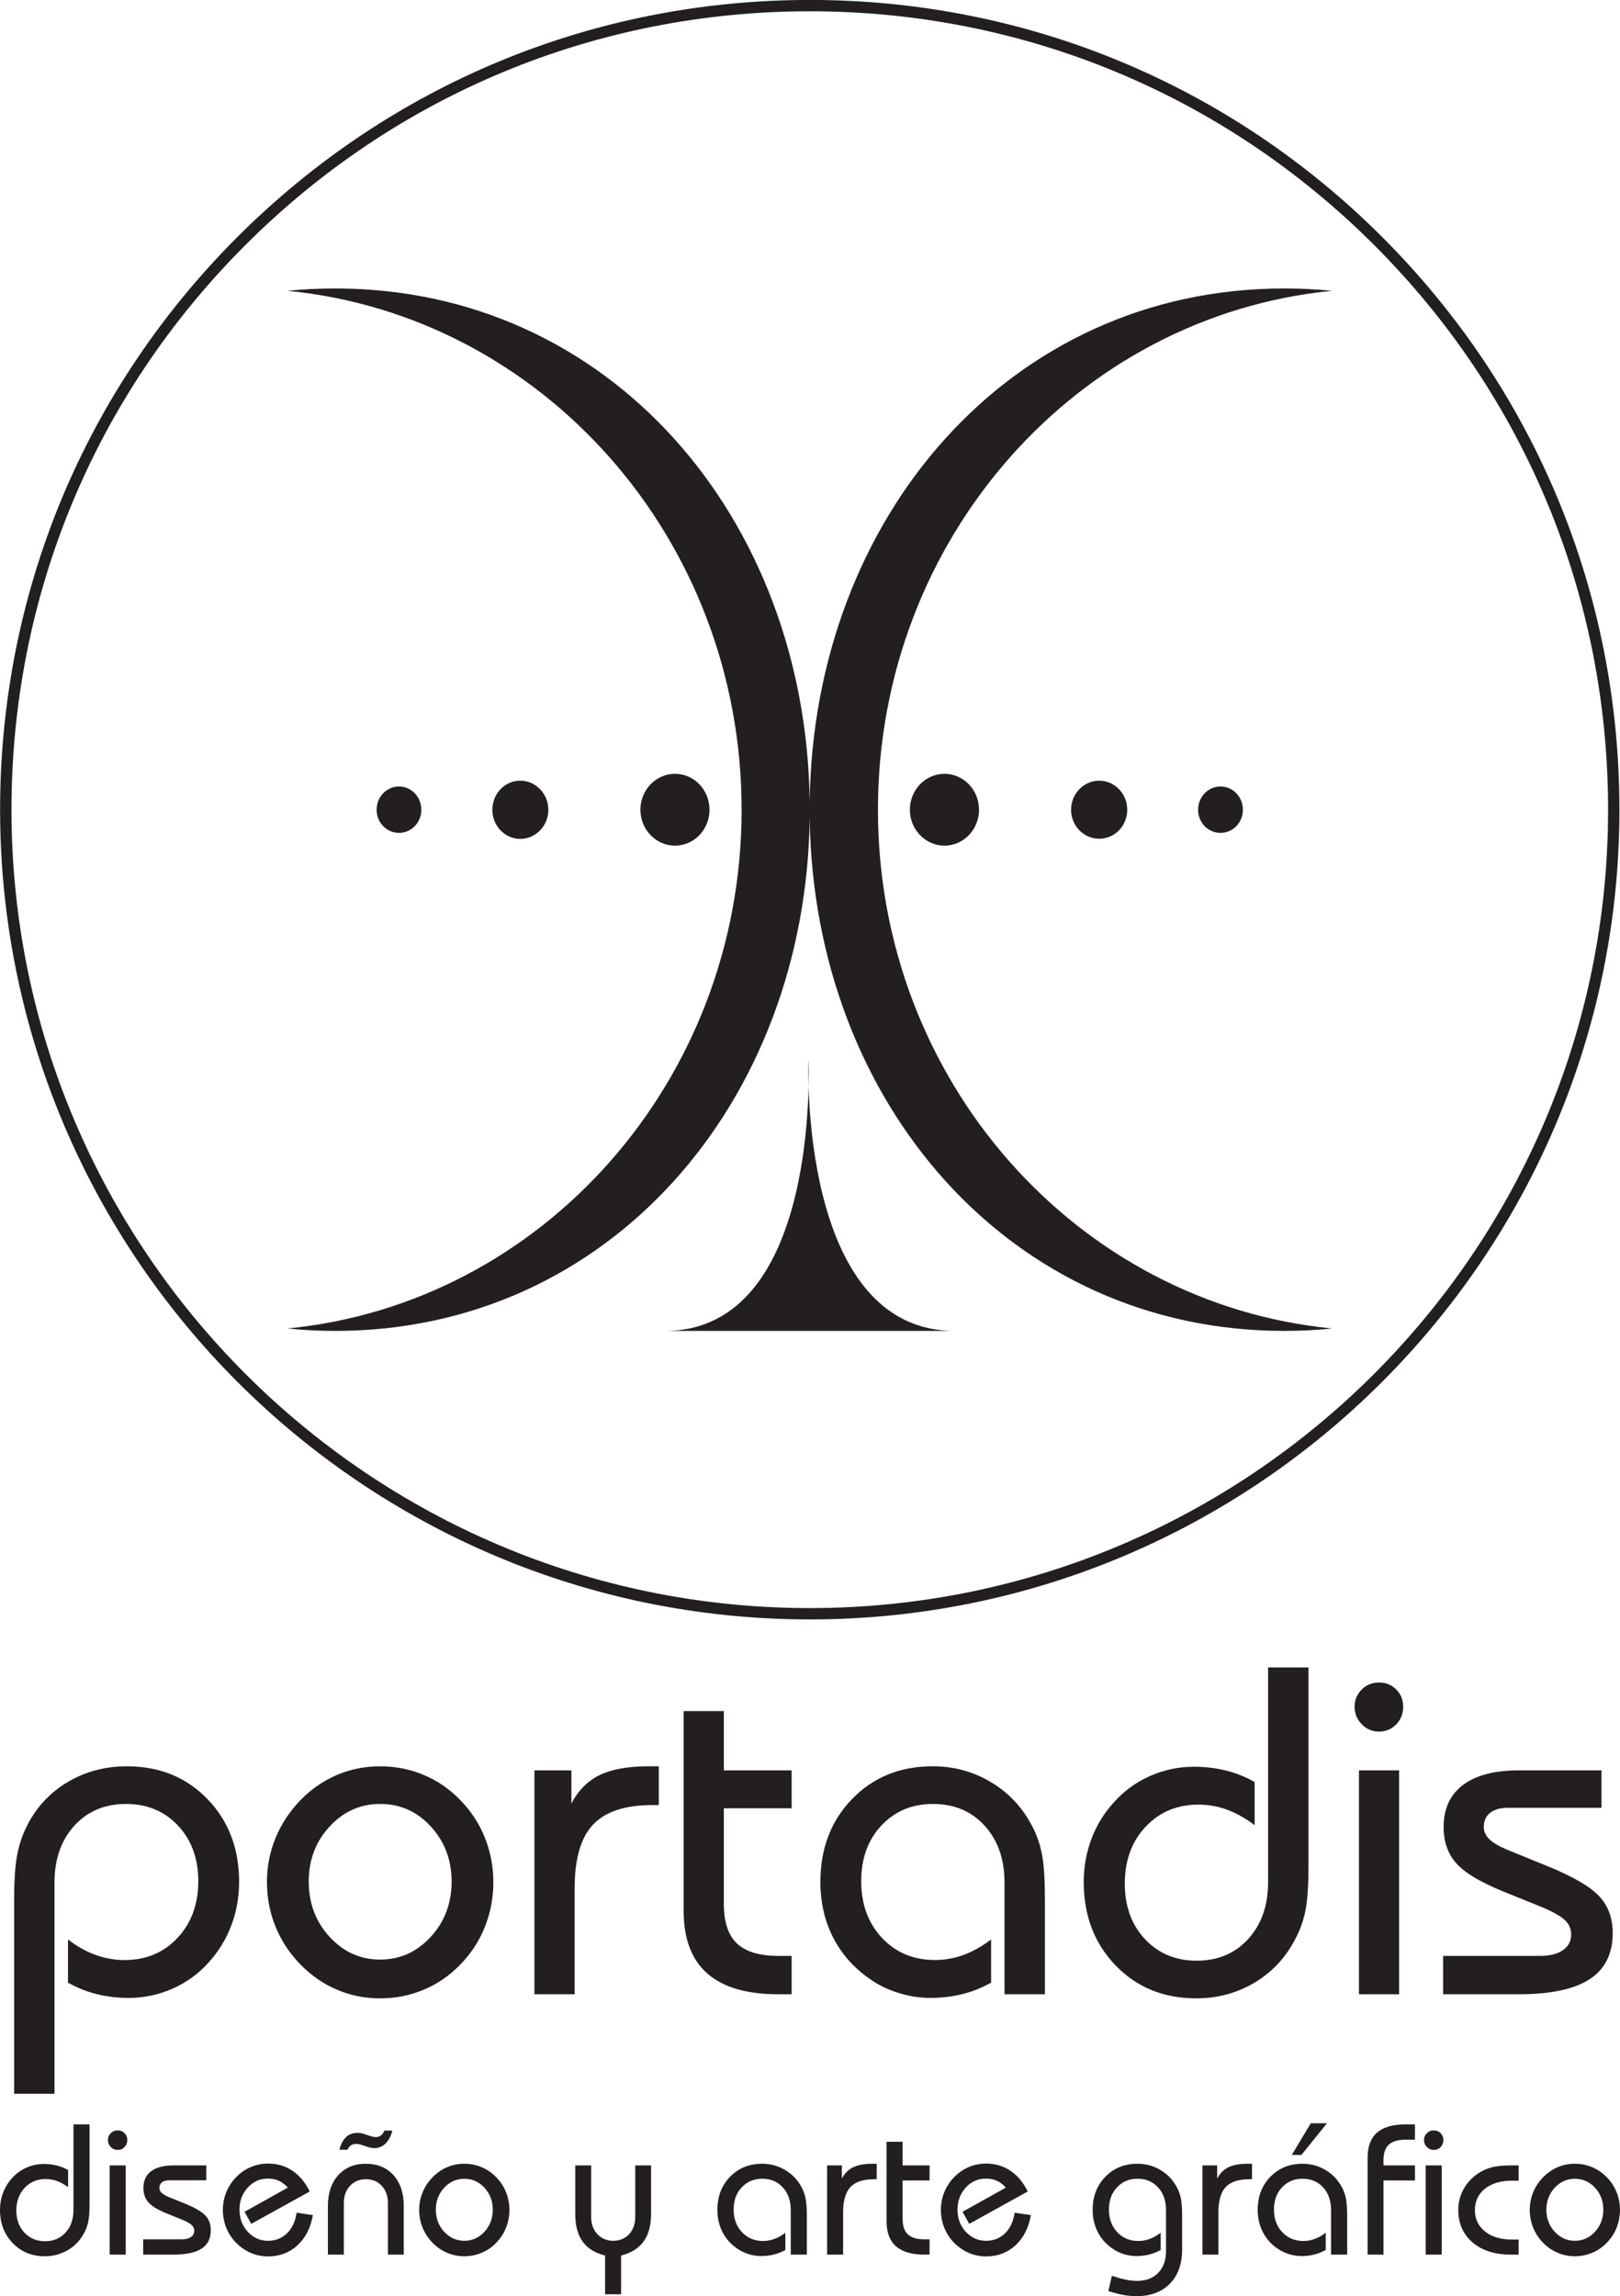
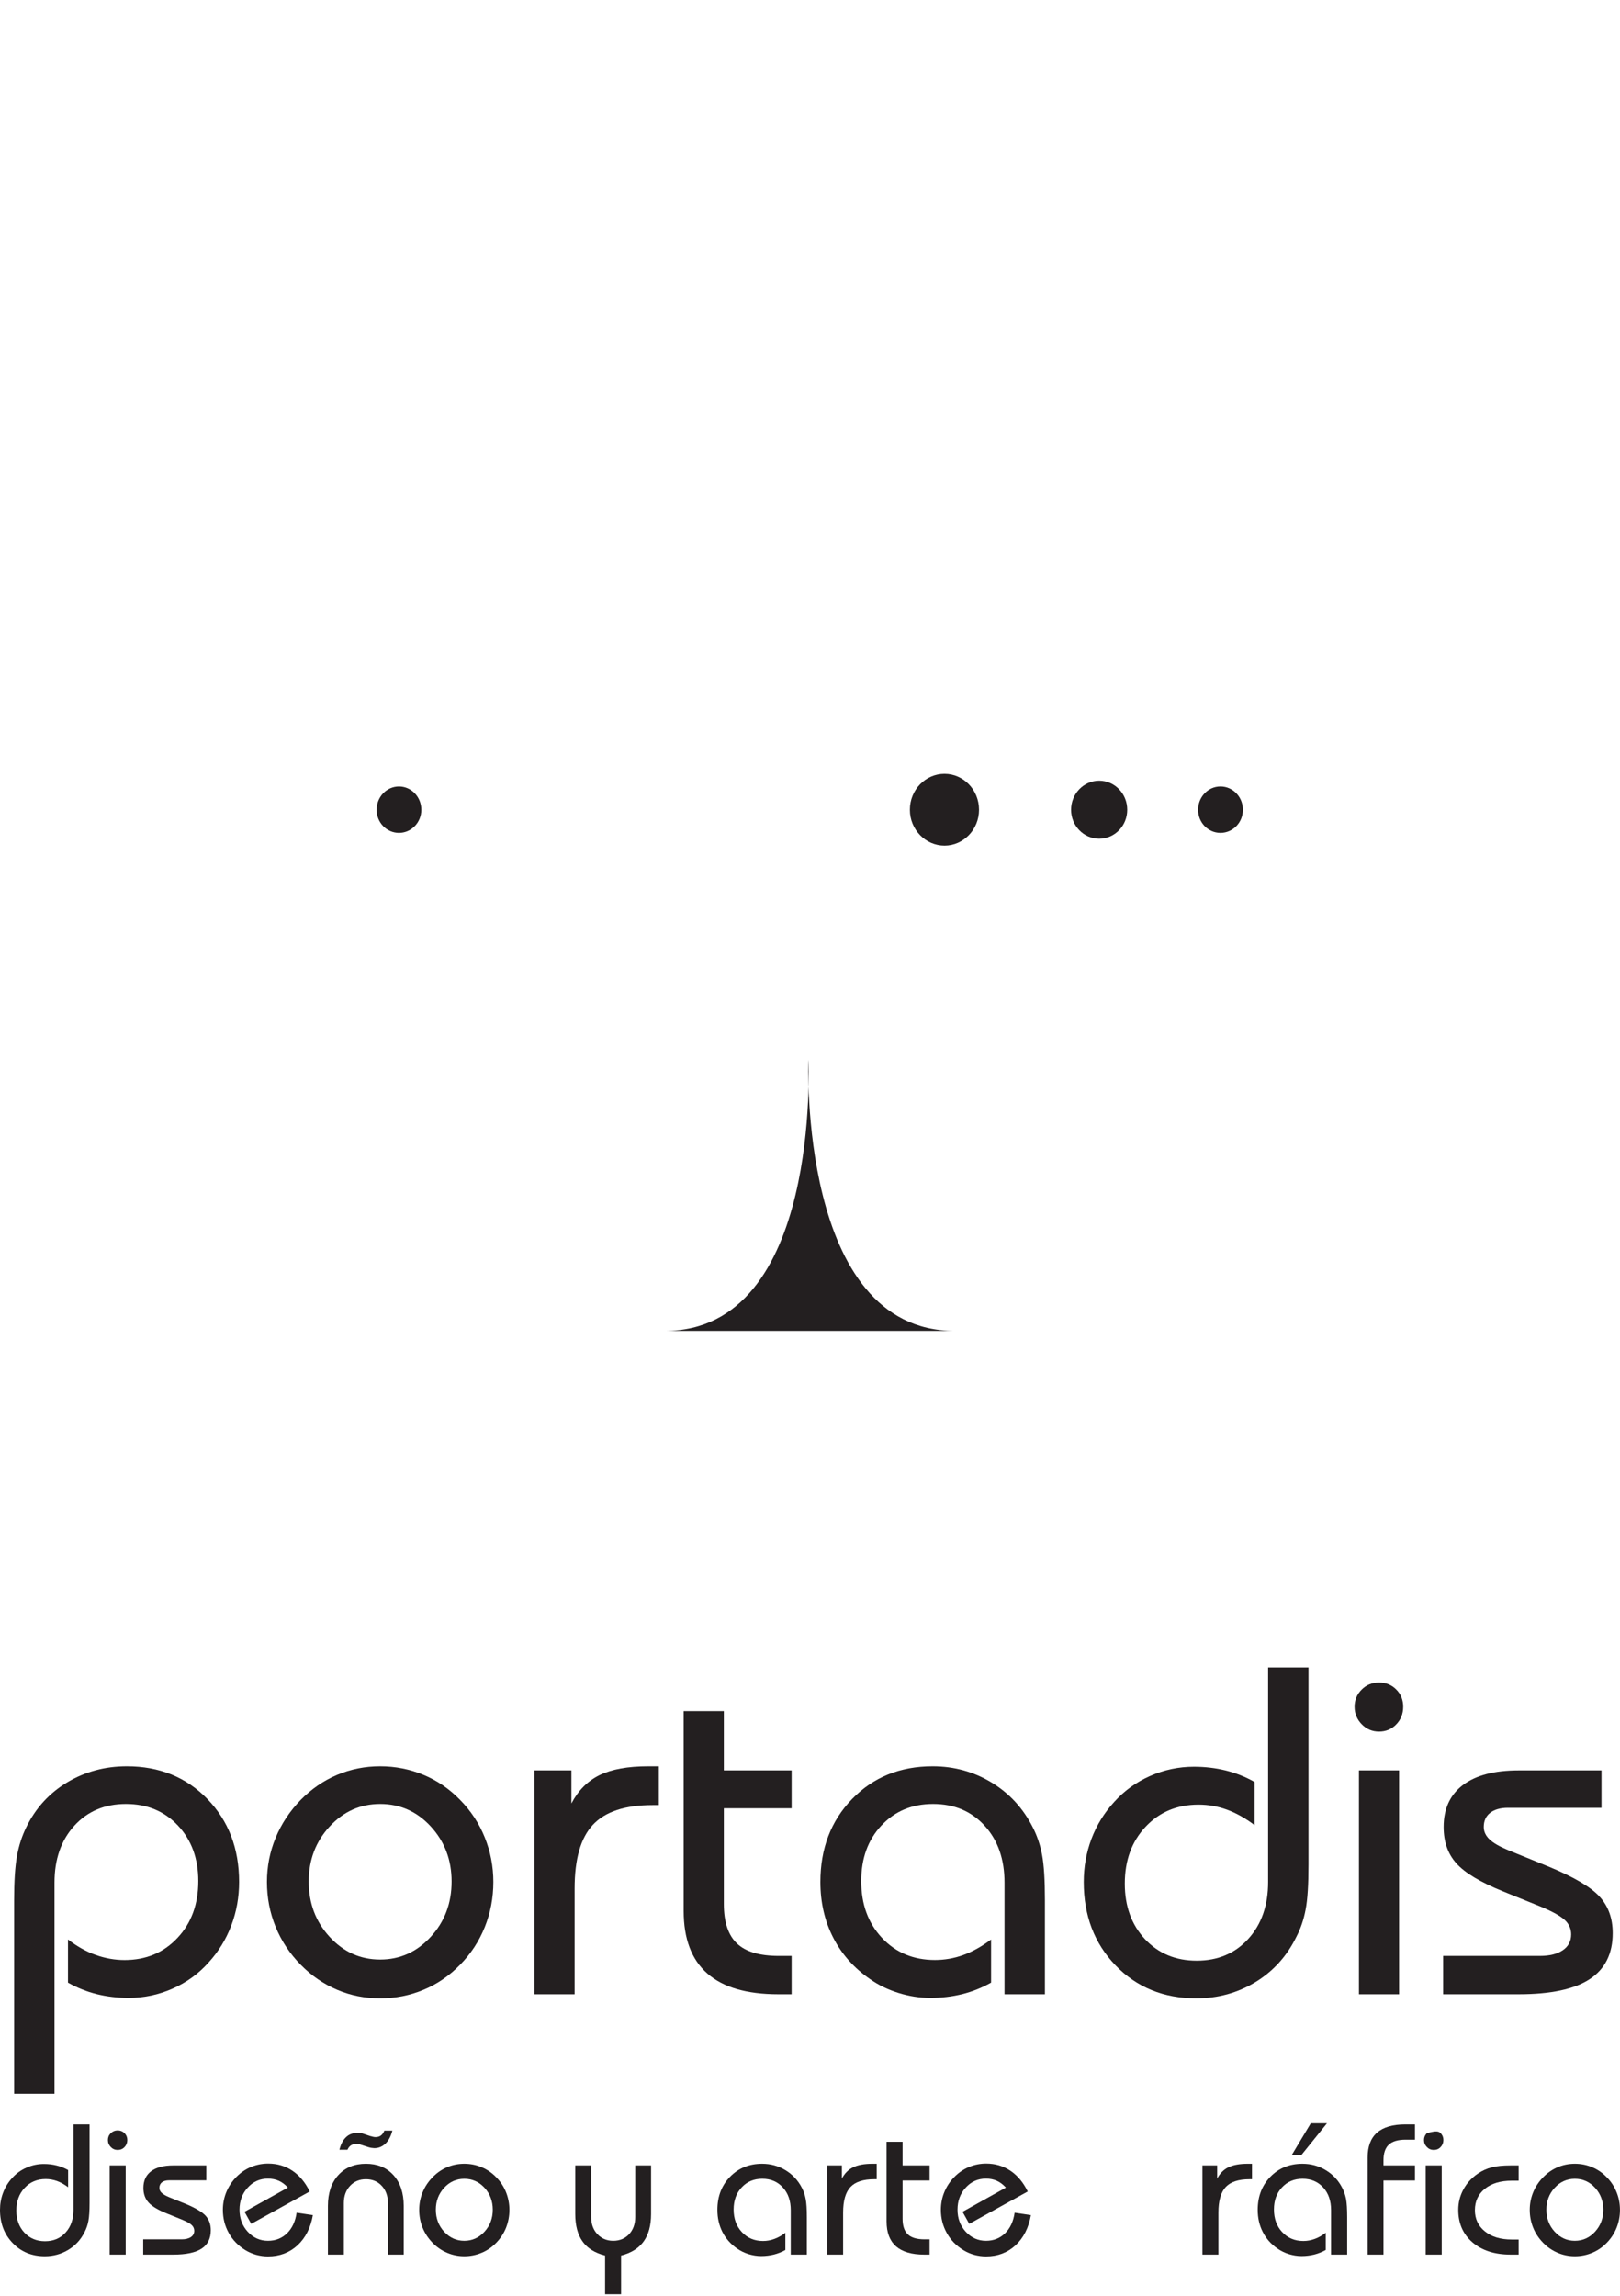
<svg xmlns="http://www.w3.org/2000/svg" width="130.05pt" height="184.32pt" viewBox="0 0 130.05 184.32" version="1.1">
  <defs>
    <clipPath id="clip1">
-       <path d="M 0 0 L 130.051 0 L 130.051 130 L 0 130 Z M 0 0 " />
-     </clipPath>
+       </clipPath>
    <clipPath id="clip2">
      <path d="M 46 173 L 53 173 L 53 184.32 L 46 184.32 Z M 46 173 " />
    </clipPath>
    <clipPath id="clip3">
      <path d="M 87 173 L 95 173 L 95 184.32 L 87 184.32 Z M 87 173 " />
    </clipPath>
    <clipPath id="clip4">
      <path d="M 122 173 L 130.051 173 L 130.051 182 L 122 182 Z M 122 173 " />
    </clipPath>
  </defs>
  <g id="surface1">
    <path style=" stroke:none;fill-rule:nonzero;fill:rgb(13.699%,12.199%,12.5%);fill-opacity:1;" d="M 73.043 65.004 C 73.043 66.59 74.289 67.883 75.824 67.883 C 77.348 67.883 78.594 66.59 78.594 65.004 C 78.594 63.402 77.348 62.117 75.824 62.117 C 74.289 62.117 73.043 63.402 73.043 65.004 " />
    <path style=" stroke:none;fill-rule:nonzero;fill:rgb(13.699%,12.199%,12.5%);fill-opacity:1;" d="M 85.984 65.004 C 85.984 66.289 87 67.328 88.238 67.328 C 89.492 67.328 90.492 66.289 90.492 65.004 C 90.492 63.715 89.492 62.668 88.238 62.668 C 87 62.668 85.984 63.715 85.984 65.004 " />
    <path style=" stroke:none;fill-rule:nonzero;fill:rgb(13.699%,12.199%,12.5%);fill-opacity:1;" d="M 96.18 65.004 C 96.18 66.031 96.984 66.859 97.977 66.859 C 98.973 66.859 99.777 66.031 99.777 65.004 C 99.777 63.969 98.973 63.133 97.977 63.133 C 96.984 63.133 96.18 63.969 96.18 65.004 " />
-     <path style=" stroke:none;fill-rule:nonzero;fill:rgb(13.699%,12.199%,12.5%);fill-opacity:1;" d="M 70.48 65.004 C 70.48 43.23 86.48 25.344 106.934 23.344 C 105.672 23.219 104.387 23.156 103.09 23.156 C 81.066 23.156 65.305 41.531 65 64.332 C 64.691 41.531 48.941 23.156 26.91 23.156 C 25.625 23.156 24.344 23.219 23.082 23.344 C 43.531 25.344 59.535 43.23 59.535 65.004 C 59.535 86.77 43.531 104.648 23.082 106.641 C 24.344 106.773 25.625 106.836 26.91 106.836 C 48.941 106.836 64.691 88.469 65 65.672 C 65.305 88.469 81.066 106.836 103.09 106.836 C 104.387 106.836 105.672 106.773 106.934 106.641 C 86.48 104.648 70.48 86.77 70.48 65.004 " />
-     <path style=" stroke:none;fill-rule:nonzero;fill:rgb(13.699%,12.199%,12.5%);fill-opacity:1;" d="M 56.957 65.004 C 56.957 63.402 55.727 62.117 54.18 62.117 C 52.664 62.117 51.41 63.402 51.41 65.004 C 51.41 66.59 52.664 67.883 54.18 67.883 C 55.727 67.883 56.957 66.59 56.957 65.004 " />
-     <path style=" stroke:none;fill-rule:nonzero;fill:rgb(13.699%,12.199%,12.5%);fill-opacity:1;" d="M 44.02 65.004 C 44.02 63.715 43.008 62.668 41.766 62.668 C 40.52 62.668 39.527 63.715 39.527 65.004 C 39.527 66.289 40.52 67.34 41.766 67.34 C 43.008 67.34 44.02 66.289 44.02 65.004 " />
    <path style=" stroke:none;fill-rule:nonzero;fill:rgb(13.699%,12.199%,12.5%);fill-opacity:1;" d="M 33.824 65.004 C 33.824 63.969 33.016 63.133 32.031 63.133 C 31.039 63.133 30.234 63.969 30.234 65.004 C 30.234 66.031 31.039 66.859 32.031 66.859 C 33.016 66.859 33.824 66.031 33.824 65.004 " />
    <path style=" stroke:none;fill-rule:nonzero;fill:rgb(13.699%,12.199%,12.5%);fill-opacity:1;" d="M 76.641 106.836 C 64.059 106.836 64.898 85.066 64.898 85.066 C 64.898 85.066 65.949 106.836 53.367 106.836 " />
    <g clip-path="url(#clip1)" clip-rule="nonzero">
      <path style=" stroke:none;fill-rule:nonzero;fill:rgb(13.699%,12.199%,12.5%);fill-opacity:1;" d="M 65.008 -0.004 C 47.645 -0.004 31.32 6.758 19.047 19.035 C 6.77 31.312 0.008 47.637 0.008 64.996 C 0.008 100.836 29.168 129.996 65.008 129.996 C 100.848 129.996 130.004 100.836 130.004 64.996 C 130.004 47.637 123.242 31.312 110.969 19.035 C 98.691 6.758 82.367 -0.004 65.008 -0.004 M 129.094 64.996 C 129.094 100.336 100.348 129.086 65.008 129.086 C 29.668 129.086 0.922 100.336 0.922 64.996 C 0.922 47.879 7.582 31.785 19.691 19.68 C 31.793 7.574 47.887 0.906 65.008 0.906 C 82.125 0.906 98.219 7.574 110.324 19.68 C 122.43 31.785 129.094 47.879 129.094 64.996 " />
    </g>
    <path style=" stroke:none;fill-rule:nonzero;fill:rgb(13.699%,12.199%,12.5%);fill-opacity:1;" d="M 1.133 168.074 L 1.133 152.539 C 1.133 151.012 1.211 149.828 1.363 148.984 C 1.516 148.141 1.77 147.367 2.121 146.656 C 2.867 145.133 3.957 143.938 5.395 143.074 C 6.828 142.215 8.426 141.785 10.184 141.785 C 12.797 141.785 14.953 142.66 16.652 144.414 C 18.348 146.168 19.195 148.387 19.195 151.07 C 19.195 152.293 18.988 153.461 18.566 154.57 C 18.145 155.684 17.535 156.672 16.742 157.539 C 15.938 158.441 14.969 159.141 13.848 159.637 C 12.723 160.133 11.551 160.379 10.328 160.379 C 9.438 160.379 8.586 160.277 7.773 160.078 C 6.961 159.875 6.191 159.566 5.457 159.152 L 5.457 155.688 C 6.191 156.25 6.934 156.668 7.691 156.934 C 8.449 157.203 9.219 157.34 10 157.34 C 11.723 157.34 13.141 156.746 14.25 155.559 C 15.363 154.375 15.918 152.855 15.918 151 C 15.918 149.191 15.375 147.707 14.289 146.547 C 13.199 145.387 11.809 144.809 10.109 144.809 C 8.414 144.809 7.031 145.391 5.969 146.555 C 4.906 147.723 4.375 149.246 4.375 151.129 L 4.375 168.074 " />
    <path style=" stroke:none;fill-rule:nonzero;fill:rgb(13.699%,12.199%,12.5%);fill-opacity:1;" d="M 24.785 151.035 C 24.785 152.781 25.344 154.266 26.461 155.477 C 27.578 156.695 28.93 157.301 30.52 157.301 C 32.105 157.301 33.457 156.695 34.578 155.477 C 35.695 154.266 36.254 152.781 36.254 151.035 C 36.254 149.301 35.695 147.828 34.586 146.621 C 33.473 145.41 32.117 144.809 30.52 144.809 C 28.93 144.809 27.578 145.41 26.461 146.621 C 25.344 147.828 24.785 149.301 24.785 151.035 M 21.43 151.07 C 21.43 149.828 21.664 148.641 22.129 147.52 C 22.594 146.395 23.266 145.383 24.145 144.477 C 25.012 143.598 25.984 142.93 27.066 142.473 C 28.145 142.016 29.297 141.785 30.52 141.785 C 31.738 141.785 32.902 142.016 34 142.473 C 35.098 142.93 36.074 143.598 36.93 144.477 C 37.797 145.355 38.461 146.363 38.918 147.5 C 39.375 148.637 39.605 149.828 39.605 151.07 C 39.605 152.344 39.375 153.551 38.918 154.691 C 38.461 155.832 37.797 156.844 36.93 157.723 C 36.074 158.602 35.098 159.27 34 159.727 C 32.902 160.188 31.738 160.414 30.52 160.414 C 29.297 160.414 28.145 160.188 27.066 159.727 C 25.984 159.27 25.012 158.602 24.145 157.723 C 23.266 156.832 22.594 155.816 22.129 154.684 C 21.664 153.547 21.43 152.344 21.43 151.07 " />
    <path style=" stroke:none;fill-rule:nonzero;fill:rgb(13.699%,12.199%,12.5%);fill-opacity:1;" d="M 42.902 160.086 L 42.902 142.113 L 45.871 142.113 L 45.871 144.77 C 46.418 143.723 47.176 142.961 48.141 142.488 C 49.105 142.02 50.406 141.785 52.043 141.785 L 52.887 141.785 L 52.887 144.898 L 52.395 144.898 C 50.18 144.898 48.586 145.422 47.602 146.477 C 46.617 147.523 46.129 149.234 46.129 151.605 L 46.129 160.086 " />
    <path style=" stroke:none;fill-rule:nonzero;fill:rgb(13.699%,12.199%,12.5%);fill-opacity:1;" d="M 54.883 137.352 L 58.109 137.352 L 58.109 142.113 L 63.551 142.113 L 63.551 145.156 L 58.109 145.156 L 58.109 152.848 C 58.109 154.289 58.461 155.344 59.16 156.008 C 59.863 156.676 60.984 157.008 62.523 157.008 L 63.551 157.008 L 63.551 160.086 L 62.488 160.086 C 59.945 160.086 58.043 159.531 56.781 158.418 C 55.516 157.309 54.883 155.633 54.883 153.398 " />
    <path style=" stroke:none;fill-rule:nonzero;fill:rgb(13.699%,12.199%,12.5%);fill-opacity:1;" d="M 80.641 160.086 L 80.641 151.129 C 80.641 149.246 80.109 147.723 79.047 146.559 C 77.984 145.391 76.605 144.809 74.906 144.809 C 73.223 144.809 71.84 145.383 70.758 146.539 C 69.676 147.691 69.137 149.18 69.137 151 C 69.137 152.855 69.691 154.375 70.805 155.562 C 71.914 156.746 73.332 157.336 75.055 157.336 C 75.836 157.336 76.598 157.203 77.336 156.934 C 78.074 156.664 78.816 156.25 79.562 155.691 L 79.562 159.152 C 78.828 159.566 78.055 159.875 77.242 160.078 C 76.43 160.277 75.578 160.379 74.688 160.379 C 73.832 160.379 72.984 160.246 72.141 159.984 C 71.297 159.723 70.535 159.355 69.852 158.875 C 68.559 157.984 67.566 156.871 66.883 155.531 C 66.199 154.195 65.859 152.707 65.859 151.07 C 65.859 148.387 66.707 146.164 68.402 144.414 C 70.102 142.66 72.258 141.785 74.871 141.785 C 76.594 141.785 78.168 142.219 79.598 143.086 C 81.027 143.953 82.125 145.145 82.895 146.656 C 83.25 147.34 83.504 148.09 83.656 148.902 C 83.809 149.715 83.883 150.926 83.883 152.539 L 83.883 160.086 " />
    <path style=" stroke:none;fill-rule:nonzero;fill:rgb(13.699%,12.199%,12.5%);fill-opacity:1;" d="M 105.043 133.852 L 105.043 149.664 C 105.043 151.273 104.969 152.484 104.812 153.289 C 104.66 154.094 104.41 154.832 104.055 155.504 C 103.297 157.043 102.203 158.246 100.773 159.117 C 99.348 159.98 97.766 160.414 96.031 160.414 C 93.418 160.414 91.258 159.535 89.555 157.77 C 87.852 156.004 87 153.77 87 151.074 C 87 149.863 87.207 148.707 87.621 147.609 C 88.035 146.512 88.641 145.527 89.434 144.66 C 90.242 143.758 91.207 143.059 92.328 142.562 C 93.453 142.066 94.625 141.82 95.848 141.82 C 96.738 141.82 97.59 141.922 98.402 142.121 C 99.215 142.324 99.988 142.633 100.719 143.047 L 100.719 146.512 C 99.977 145.949 99.23 145.535 98.496 145.266 C 97.754 144.996 96.996 144.863 96.215 144.863 C 94.492 144.863 93.074 145.457 91.965 146.641 C 90.852 147.824 90.297 149.344 90.297 151.203 C 90.297 153.02 90.836 154.508 91.918 155.664 C 93 156.816 94.383 157.391 96.066 157.391 C 97.766 157.391 99.145 156.809 100.207 155.645 C 101.27 154.477 101.801 152.953 101.801 151.074 L 101.801 133.852 " />
    <path style=" stroke:none;fill-rule:nonzero;fill:rgb(13.699%,12.199%,12.5%);fill-opacity:1;" d="M 109.094 142.113 L 112.316 142.113 L 112.316 160.086 L 109.094 160.086 Z M 108.742 137.004 C 108.742 136.465 108.934 136.008 109.312 135.629 C 109.691 135.25 110.156 135.062 110.703 135.062 C 111.254 135.062 111.715 135.246 112.086 135.621 C 112.461 135.992 112.645 136.453 112.645 137.004 C 112.645 137.562 112.461 138.039 112.086 138.422 C 111.715 138.809 111.254 139 110.703 139 C 110.164 139 109.703 138.805 109.32 138.414 C 108.938 138.023 108.742 137.551 108.742 137.004 " />
    <path style=" stroke:none;fill-rule:nonzero;fill:rgb(13.699%,12.199%,12.5%);fill-opacity:1;" d="M 115.852 157.008 L 123.621 157.008 C 124.402 157.008 125.016 156.855 125.461 156.551 C 125.906 156.246 126.129 155.824 126.129 155.285 C 126.129 154.832 125.961 154.449 125.625 154.133 C 125.289 153.816 124.66 153.461 123.73 153.07 L 120.652 151.824 C 118.844 151.09 117.598 150.344 116.914 149.578 C 116.23 148.816 115.891 147.844 115.891 146.656 C 115.891 145.191 116.41 144.07 117.445 143.285 C 118.484 142.504 119.977 142.113 121.914 142.113 L 128.566 142.113 L 128.566 145.117 L 121.055 145.117 C 120.445 145.117 119.969 145.254 119.625 145.523 C 119.285 145.789 119.113 146.168 119.113 146.656 C 119.113 147.023 119.266 147.355 119.57 147.648 C 119.875 147.941 120.383 148.234 121.094 148.527 L 124.336 149.844 C 126.352 150.676 127.707 151.477 128.41 152.246 C 129.113 153.016 129.465 153.992 129.465 155.176 C 129.465 156.836 128.848 158.07 127.613 158.875 C 126.379 159.684 124.48 160.086 121.914 160.086 L 115.852 160.086 " />
    <path style=" stroke:none;fill-rule:nonzero;fill:rgb(13.699%,12.199%,12.5%);fill-opacity:1;" d="M 7.191 170.531 L 7.191 176.832 C 7.191 177.473 7.16 177.953 7.098 178.277 C 7.039 178.598 6.938 178.891 6.797 179.16 C 6.496 179.773 6.059 180.254 5.488 180.598 C 4.918 180.941 4.289 181.117 3.598 181.117 C 2.559 181.117 1.699 180.766 1.02 180.059 C 0.34 179.355 0 178.469 0 177.391 C 0 176.91 0.082 176.449 0.25 176.012 C 0.414 175.574 0.656 175.184 0.969 174.84 C 1.293 174.477 1.676 174.199 2.125 174.004 C 2.57 173.805 3.039 173.707 3.523 173.707 C 3.879 173.707 4.219 173.746 4.543 173.828 C 4.867 173.906 5.176 174.031 5.469 174.195 L 5.469 175.574 C 5.172 175.352 4.875 175.184 4.582 175.078 C 4.285 174.973 3.98 174.918 3.672 174.918 C 2.984 174.918 2.422 175.152 1.98 175.625 C 1.535 176.098 1.312 176.703 1.312 177.445 C 1.312 178.168 1.531 178.762 1.961 179.223 C 2.391 179.68 2.941 179.91 3.613 179.91 C 4.289 179.91 4.84 179.68 5.262 179.215 C 5.688 178.75 5.898 178.141 5.898 177.391 L 5.898 170.531 " />
    <path style=" stroke:none;fill-rule:nonzero;fill:rgb(13.699%,12.199%,12.5%);fill-opacity:1;" d="M 8.805 173.824 L 10.09 173.824 L 10.09 180.984 L 8.805 180.984 Z M 8.664 171.785 C 8.664 171.57 8.738 171.391 8.891 171.238 C 9.043 171.09 9.227 171.012 9.445 171.012 C 9.664 171.012 9.848 171.086 9.996 171.234 C 10.145 171.383 10.219 171.566 10.219 171.785 C 10.219 172.012 10.145 172.199 9.996 172.352 C 9.848 172.508 9.664 172.582 9.445 172.582 C 9.23 172.582 9.047 172.504 8.895 172.348 C 8.742 172.191 8.664 172.008 8.664 171.785 " />
    <path style=" stroke:none;fill-rule:nonzero;fill:rgb(13.699%,12.199%,12.5%);fill-opacity:1;" d="M 11.496 179.758 L 14.594 179.758 C 14.902 179.758 15.148 179.695 15.328 179.574 C 15.504 179.453 15.594 179.285 15.594 179.07 C 15.594 178.891 15.523 178.738 15.391 178.613 C 15.258 178.484 15.008 178.344 14.637 178.188 L 13.41 177.691 C 12.688 177.402 12.191 177.102 11.922 176.797 C 11.648 176.492 11.512 176.105 11.512 175.633 C 11.512 175.051 11.719 174.602 12.133 174.289 C 12.547 173.98 13.141 173.824 13.914 173.824 L 16.562 173.824 L 16.562 175.02 L 13.57 175.02 C 13.328 175.02 13.137 175.074 13 175.18 C 12.863 175.289 12.797 175.438 12.797 175.633 C 12.797 175.777 12.855 175.91 12.98 176.027 C 13.102 176.145 13.305 176.262 13.586 176.379 L 14.879 176.902 C 15.68 177.234 16.223 177.555 16.5 177.859 C 16.781 178.168 16.922 178.555 16.922 179.027 C 16.922 179.691 16.676 180.184 16.184 180.504 C 15.691 180.824 14.934 180.984 13.914 180.984 L 11.496 180.984 " />
    <path style=" stroke:none;fill-rule:nonzero;fill:rgb(13.699%,12.199%,12.5%);fill-opacity:1;" d="M 25.117 177.816 C 24.938 178.836 24.523 179.645 23.879 180.242 C 23.23 180.836 22.441 181.129 21.512 181.129 C 21.195 181.129 20.883 181.086 20.574 181.004 C 20.266 180.918 19.977 180.793 19.703 180.629 C 19.129 180.277 18.684 179.82 18.367 179.254 C 18.051 178.688 17.891 178.07 17.891 177.391 C 17.891 176.895 17.984 176.426 18.164 175.977 C 18.348 175.527 18.613 175.125 18.957 174.766 C 19.305 174.41 19.695 174.141 20.137 173.953 C 20.578 173.77 21.039 173.676 21.527 173.676 C 22.254 173.676 22.902 173.867 23.473 174.25 C 24.043 174.633 24.508 175.188 24.863 175.918 L 20.168 178.516 L 19.629 177.547 L 23.109 175.605 C 22.898 175.367 22.656 175.184 22.391 175.062 C 22.121 174.941 21.828 174.883 21.512 174.883 C 20.871 174.883 20.328 175.121 19.891 175.602 C 19.449 176.082 19.227 176.672 19.227 177.379 C 19.227 178.078 19.449 178.672 19.891 179.152 C 20.336 179.633 20.875 179.875 21.512 179.875 C 22.121 179.875 22.633 179.672 23.043 179.273 C 23.453 178.871 23.711 178.32 23.812 177.621 " />
    <path style=" stroke:none;fill-rule:nonzero;fill:rgb(13.699%,12.199%,12.5%);fill-opacity:1;" d="M 31.5 171.027 C 31.383 171.48 31.199 171.828 30.949 172.07 C 30.695 172.312 30.398 172.438 30.047 172.438 C 29.965 172.43 29.887 172.422 29.812 172.414 C 29.738 172.402 29.656 172.383 29.566 172.355 L 28.988 172.168 C 28.93 172.145 28.867 172.133 28.801 172.117 C 28.734 172.105 28.668 172.102 28.602 172.102 C 28.43 172.102 28.289 172.137 28.172 172.215 C 28.059 172.289 27.965 172.406 27.895 172.566 L 27.25 172.566 C 27.355 172.125 27.535 171.789 27.781 171.555 C 28.023 171.324 28.332 171.211 28.703 171.211 C 28.785 171.211 28.863 171.215 28.938 171.223 C 29.008 171.234 29.074 171.25 29.133 171.27 L 29.711 171.465 C 29.812 171.496 29.898 171.516 29.969 171.531 C 30.039 171.547 30.098 171.551 30.148 171.551 C 30.324 171.551 30.469 171.508 30.586 171.418 C 30.703 171.328 30.793 171.195 30.855 171.027 Z M 26.324 180.984 L 26.324 177.078 C 26.324 176.039 26.602 175.215 27.156 174.605 C 27.711 173.996 28.449 173.691 29.375 173.691 C 30.297 173.691 31.035 173.996 31.586 174.605 C 32.137 175.215 32.41 176.039 32.41 177.078 L 32.41 180.984 L 31.141 180.984 L 31.141 176.844 C 31.141 176.281 30.977 175.82 30.648 175.465 C 30.32 175.109 29.895 174.934 29.375 174.934 C 28.859 174.934 28.434 175.109 28.102 175.465 C 27.77 175.82 27.602 176.281 27.602 176.844 L 27.602 180.984 " />
    <path style=" stroke:none;fill-rule:nonzero;fill:rgb(13.699%,12.199%,12.5%);fill-opacity:1;" d="M 34.988 177.379 C 34.988 178.074 35.211 178.664 35.656 179.148 C 36.102 179.633 36.641 179.875 37.273 179.875 C 37.906 179.875 38.445 179.633 38.891 179.148 C 39.336 178.664 39.559 178.074 39.559 177.379 C 39.559 176.688 39.336 176.102 38.895 175.617 C 38.449 175.137 37.91 174.898 37.273 174.898 C 36.641 174.898 36.102 175.137 35.656 175.617 C 35.211 176.102 34.988 176.688 34.988 177.379 M 33.652 177.395 C 33.652 176.898 33.742 176.426 33.93 175.977 C 34.113 175.527 34.383 175.125 34.734 174.766 C 35.078 174.414 35.465 174.148 35.898 173.965 C 36.328 173.781 36.785 173.691 37.273 173.691 C 37.758 173.691 38.223 173.781 38.66 173.965 C 39.098 174.148 39.488 174.414 39.828 174.766 C 40.172 175.113 40.438 175.516 40.621 175.969 C 40.801 176.422 40.895 176.898 40.895 177.395 C 40.895 177.898 40.801 178.379 40.621 178.836 C 40.438 179.289 40.172 179.691 39.828 180.043 C 39.488 180.395 39.098 180.66 38.66 180.84 C 38.223 181.023 37.758 181.117 37.273 181.117 C 36.785 181.117 36.328 181.023 35.898 180.84 C 35.465 180.66 35.078 180.395 34.734 180.043 C 34.383 179.688 34.113 179.281 33.93 178.832 C 33.742 178.379 33.652 177.898 33.652 177.395 " />
    <g clip-path="url(#clip2)" clip-rule="nonzero">
      <path style=" stroke:none;fill-rule:nonzero;fill:rgb(13.699%,12.199%,12.5%);fill-opacity:1;" d="M 52.266 173.824 L 52.266 177.727 C 52.266 178.645 52.066 179.379 51.668 179.93 C 51.27 180.48 50.664 180.855 49.859 181.059 L 49.859 184.168 L 48.574 184.168 L 48.574 181.059 C 47.766 180.855 47.164 180.484 46.77 179.934 C 46.375 179.383 46.18 178.648 46.18 177.727 L 46.18 173.824 L 47.457 173.824 L 47.457 177.961 C 47.457 178.527 47.621 178.984 47.957 179.344 C 48.289 179.695 48.715 179.875 49.23 179.875 C 49.75 179.875 50.176 179.695 50.504 179.344 C 50.832 178.984 50.996 178.527 50.996 177.961 L 50.996 173.824 " />
    </g>
    <path style=" stroke:none;fill-rule:nonzero;fill:rgb(13.699%,12.199%,12.5%);fill-opacity:1;" d="M 63.48 180.984 L 63.48 177.414 C 63.48 176.664 63.27 176.059 62.844 175.594 C 62.422 175.129 61.871 174.895 61.195 174.895 C 60.523 174.895 59.973 175.125 59.543 175.586 C 59.109 176.047 58.895 176.637 58.895 177.363 C 58.895 178.102 59.117 178.711 59.559 179.18 C 60.004 179.652 60.566 179.891 61.254 179.891 C 61.566 179.891 61.867 179.836 62.16 179.727 C 62.457 179.621 62.754 179.457 63.047 179.23 L 63.047 180.613 C 62.758 180.777 62.449 180.898 62.125 180.98 C 61.801 181.059 61.461 181.102 61.105 181.102 C 60.766 181.102 60.43 181.047 60.094 180.945 C 59.758 180.84 59.453 180.691 59.18 180.504 C 58.664 180.148 58.27 179.703 57.996 179.172 C 57.727 178.637 57.59 178.047 57.59 177.391 C 57.59 176.32 57.926 175.438 58.605 174.738 C 59.281 174.043 60.141 173.691 61.18 173.691 C 61.867 173.691 62.492 173.863 63.062 174.211 C 63.633 174.555 64.07 175.031 64.379 175.633 C 64.52 175.906 64.621 176.203 64.68 176.527 C 64.742 176.852 64.773 177.336 64.773 177.977 L 64.773 180.984 " />
    <path style=" stroke:none;fill-rule:nonzero;fill:rgb(13.699%,12.199%,12.5%);fill-opacity:1;" d="M 66.398 180.984 L 66.398 173.824 L 67.586 173.824 L 67.586 174.883 C 67.801 174.465 68.102 174.16 68.488 173.973 C 68.871 173.785 69.391 173.691 70.043 173.691 L 70.379 173.691 L 70.379 174.934 L 70.18 174.934 C 69.301 174.934 68.664 175.141 68.273 175.559 C 67.879 175.98 67.684 176.66 67.684 177.605 L 67.684 180.984 " />
    <path style=" stroke:none;fill-rule:nonzero;fill:rgb(13.699%,12.199%,12.5%);fill-opacity:1;" d="M 71.172 171.926 L 72.457 171.926 L 72.457 173.824 L 74.625 173.824 L 74.625 175.035 L 72.457 175.035 L 72.457 178.102 C 72.457 178.676 72.598 179.094 72.879 179.359 C 73.156 179.625 73.605 179.758 74.219 179.758 L 74.625 179.758 L 74.625 180.984 L 74.203 180.984 C 73.191 180.984 72.434 180.762 71.93 180.32 C 71.426 179.875 71.172 179.211 71.172 178.32 " />
    <path style=" stroke:none;fill-rule:nonzero;fill:rgb(13.699%,12.199%,12.5%);fill-opacity:1;" d="M 82.758 177.816 C 82.578 178.836 82.164 179.645 81.52 180.242 C 80.871 180.836 80.082 181.129 79.156 181.129 C 78.836 181.129 78.523 181.086 78.215 181.004 C 77.906 180.918 77.613 180.793 77.344 180.629 C 76.77 180.277 76.324 179.82 76.008 179.254 C 75.691 178.688 75.531 178.07 75.531 177.391 C 75.531 176.895 75.621 176.426 75.805 175.977 C 75.988 175.527 76.25 175.125 76.598 174.766 C 76.945 174.41 77.336 174.141 77.777 173.953 C 78.219 173.77 78.68 173.676 79.168 173.676 C 79.891 173.676 80.539 173.867 81.113 174.25 C 81.684 174.633 82.148 175.188 82.504 175.918 L 77.809 178.516 L 77.27 177.547 L 80.75 175.605 C 80.535 175.367 80.297 175.184 80.031 175.062 C 79.762 174.941 79.469 174.883 79.156 174.883 C 78.512 174.883 77.969 175.121 77.531 175.602 C 77.086 176.082 76.867 176.672 76.867 177.379 C 76.867 178.078 77.09 178.672 77.531 179.152 C 77.977 179.633 78.516 179.875 79.156 179.875 C 79.762 179.875 80.273 179.672 80.684 179.273 C 81.094 178.871 81.352 178.32 81.453 177.621 " />
    <g clip-path="url(#clip3)" clip-rule="nonzero">
-       <path style=" stroke:none;fill-rule:nonzero;fill:rgb(13.699%,12.199%,12.5%);fill-opacity:1;" d="M 94.898 180.566 C 94.898 181.73 94.57 182.648 93.918 183.316 C 93.262 183.984 92.367 184.32 91.234 184.32 C 90.887 184.32 90.531 184.285 90.156 184.219 C 89.785 184.148 89.391 184.047 88.977 183.914 L 89.254 182.684 C 89.684 182.824 90.059 182.93 90.383 182.996 C 90.707 183.062 91.004 183.094 91.262 183.094 C 91.992 183.094 92.566 182.879 92.98 182.449 C 93.398 182.023 93.605 181.434 93.605 180.684 L 93.605 177.414 C 93.605 176.664 93.395 176.059 92.973 175.594 C 92.547 175.129 91.996 174.895 91.32 174.895 C 90.648 174.895 90.098 175.125 89.668 175.586 C 89.238 176.047 89.023 176.637 89.023 177.363 C 89.023 178.102 89.242 178.711 89.688 179.18 C 90.129 179.652 90.695 179.891 91.379 179.891 C 91.691 179.891 91.996 179.836 92.289 179.727 C 92.586 179.621 92.879 179.457 93.176 179.23 L 93.176 180.613 C 92.883 180.777 92.574 180.898 92.254 180.98 C 91.93 181.059 91.59 181.102 91.234 181.102 C 90.895 181.102 90.555 181.047 90.219 180.945 C 89.883 180.84 89.582 180.691 89.309 180.504 C 88.789 180.148 88.398 179.703 88.125 179.172 C 87.852 178.637 87.715 178.047 87.715 177.391 C 87.715 176.32 88.055 175.438 88.73 174.738 C 89.406 174.043 90.266 173.691 91.309 173.691 C 91.992 173.691 92.621 173.863 93.191 174.211 C 93.758 174.555 94.199 175.031 94.504 175.633 C 94.645 175.906 94.746 176.203 94.809 176.527 C 94.867 176.852 94.898 177.336 94.898 177.977 " />
-     </g>
+       </g>
    <path style=" stroke:none;fill-rule:nonzero;fill:rgb(13.699%,12.199%,12.5%);fill-opacity:1;" d="M 96.527 180.984 L 96.527 173.824 L 97.711 173.824 L 97.711 174.883 C 97.93 174.465 98.23 174.16 98.613 173.973 C 99 173.785 99.516 173.691 100.172 173.691 L 100.508 173.691 L 100.508 174.934 L 100.309 174.934 C 99.426 174.934 98.789 175.141 98.398 175.559 C 98.008 175.98 97.812 176.66 97.812 177.605 L 97.812 180.984 " />
    <path style=" stroke:none;fill-rule:nonzero;fill:rgb(13.699%,12.199%,12.5%);fill-opacity:1;" d="M 103.703 172.984 L 105.227 170.441 L 106.527 170.441 L 104.477 172.984 Z M 106.855 180.984 L 106.855 177.414 C 106.855 176.664 106.645 176.059 106.223 175.594 C 105.797 175.129 105.246 174.895 104.57 174.895 C 103.898 174.895 103.348 175.125 102.918 175.586 C 102.484 176.047 102.27 176.637 102.27 177.363 C 102.27 178.102 102.492 178.711 102.934 179.18 C 103.379 179.652 103.941 179.891 104.629 179.891 C 104.941 179.891 105.242 179.836 105.539 179.727 C 105.836 179.621 106.129 179.457 106.426 179.23 L 106.426 180.613 C 106.133 180.777 105.824 180.898 105.504 180.98 C 105.18 181.059 104.84 181.102 104.484 181.102 C 104.141 181.102 103.805 181.047 103.469 180.945 C 103.133 180.84 102.828 180.691 102.559 180.504 C 102.039 180.148 101.645 179.703 101.375 179.172 C 101.102 178.637 100.965 178.047 100.965 177.391 C 100.965 176.32 101.305 175.438 101.98 174.738 C 102.656 174.043 103.516 173.691 104.559 173.691 C 105.242 173.691 105.871 173.863 106.438 174.211 C 107.012 174.555 107.445 175.031 107.754 175.633 C 107.895 175.906 107.996 176.203 108.059 176.527 C 108.117 176.852 108.148 177.336 108.148 177.977 L 108.148 180.984 " />
    <path style=" stroke:none;fill-rule:nonzero;fill:rgb(13.699%,12.199%,12.5%);fill-opacity:1;" d="M 109.789 180.984 L 109.789 173.195 C 109.789 172.305 110.039 171.637 110.543 171.195 C 111.047 170.754 111.801 170.531 112.812 170.531 L 113.59 170.531 L 113.59 171.758 L 112.84 171.758 C 112.227 171.758 111.773 171.891 111.488 172.16 C 111.203 172.426 111.062 172.848 111.062 173.422 L 111.062 173.824 L 113.59 173.824 L 113.59 175.035 L 111.062 175.035 L 111.062 180.984 " />
-     <path style=" stroke:none;fill-rule:nonzero;fill:rgb(13.699%,12.199%,12.5%);fill-opacity:1;" d="M 114.453 173.824 L 115.738 173.824 L 115.738 180.984 L 114.453 180.984 Z M 114.316 171.785 C 114.316 171.57 114.391 171.391 114.543 171.238 C 114.691 171.09 114.879 171.012 115.098 171.012 C 115.316 171.012 115.5 171.086 115.648 171.234 C 115.797 171.383 115.871 171.566 115.871 171.785 C 115.871 172.012 115.797 172.199 115.648 172.352 C 115.5 172.508 115.316 172.582 115.098 172.582 C 114.883 172.582 114.699 172.504 114.547 172.348 C 114.391 172.191 114.316 172.008 114.316 171.785 " />
+     <path style=" stroke:none;fill-rule:nonzero;fill:rgb(13.699%,12.199%,12.5%);fill-opacity:1;" d="M 114.453 173.824 L 115.738 173.824 L 115.738 180.984 L 114.453 180.984 Z M 114.316 171.785 C 114.316 171.57 114.391 171.391 114.543 171.238 C 115.316 171.012 115.5 171.086 115.648 171.234 C 115.797 171.383 115.871 171.566 115.871 171.785 C 115.871 172.012 115.797 172.199 115.648 172.352 C 115.5 172.508 115.316 172.582 115.098 172.582 C 114.883 172.582 114.699 172.504 114.547 172.348 C 114.391 172.191 114.316 172.008 114.316 171.785 " />
    <path style=" stroke:none;fill-rule:nonzero;fill:rgb(13.699%,12.199%,12.5%);fill-opacity:1;" d="M 121.914 175.051 L 121.359 175.051 C 120.461 175.051 119.742 175.266 119.207 175.695 C 118.672 176.125 118.402 176.699 118.402 177.414 C 118.402 178.125 118.672 178.695 119.211 179.125 C 119.75 179.559 120.465 179.773 121.359 179.773 L 121.914 179.773 L 121.914 180.984 L 121.273 180.984 C 119.992 180.984 118.973 180.656 118.211 180.004 C 117.449 179.348 117.066 178.48 117.066 177.395 C 117.066 176.809 117.203 176.262 117.477 175.758 C 117.75 175.25 118.137 174.824 118.641 174.48 C 118.988 174.246 119.359 174.078 119.754 173.977 C 120.148 173.875 120.656 173.824 121.273 173.824 L 121.914 173.824 " />
    <g clip-path="url(#clip4)" clip-rule="nonzero">
      <path style=" stroke:none;fill-rule:nonzero;fill:rgb(13.699%,12.199%,12.5%);fill-opacity:1;" d="M 124.141 177.379 C 124.141 178.074 124.363 178.664 124.809 179.148 C 125.254 179.633 125.793 179.875 126.426 179.875 C 127.059 179.875 127.598 179.633 128.043 179.148 C 128.488 178.664 128.711 178.074 128.711 177.379 C 128.711 176.688 128.488 176.102 128.047 175.617 C 127.605 175.137 127.062 174.898 126.426 174.898 C 125.793 174.898 125.254 175.137 124.809 175.617 C 124.363 176.102 124.141 176.688 124.141 177.379 M 122.805 177.395 C 122.805 176.898 122.898 176.426 123.082 175.977 C 123.266 175.527 123.535 175.125 123.887 174.766 C 124.23 174.414 124.621 174.148 125.051 173.965 C 125.48 173.781 125.938 173.691 126.426 173.691 C 126.914 173.691 127.375 173.781 127.812 173.965 C 128.25 174.148 128.641 174.414 128.98 174.766 C 129.328 175.113 129.59 175.516 129.773 175.969 C 129.957 176.422 130.047 176.898 130.047 177.395 C 130.047 177.898 129.957 178.379 129.773 178.836 C 129.59 179.289 129.328 179.691 128.98 180.043 C 128.641 180.395 128.25 180.66 127.812 180.84 C 127.375 181.023 126.914 181.117 126.426 181.117 C 125.938 181.117 125.48 181.023 125.051 180.84 C 124.621 180.66 124.23 180.395 123.887 180.043 C 123.535 179.688 123.266 179.281 123.082 178.832 C 122.898 178.379 122.805 177.898 122.805 177.395 " />
    </g>
  </g>
</svg>